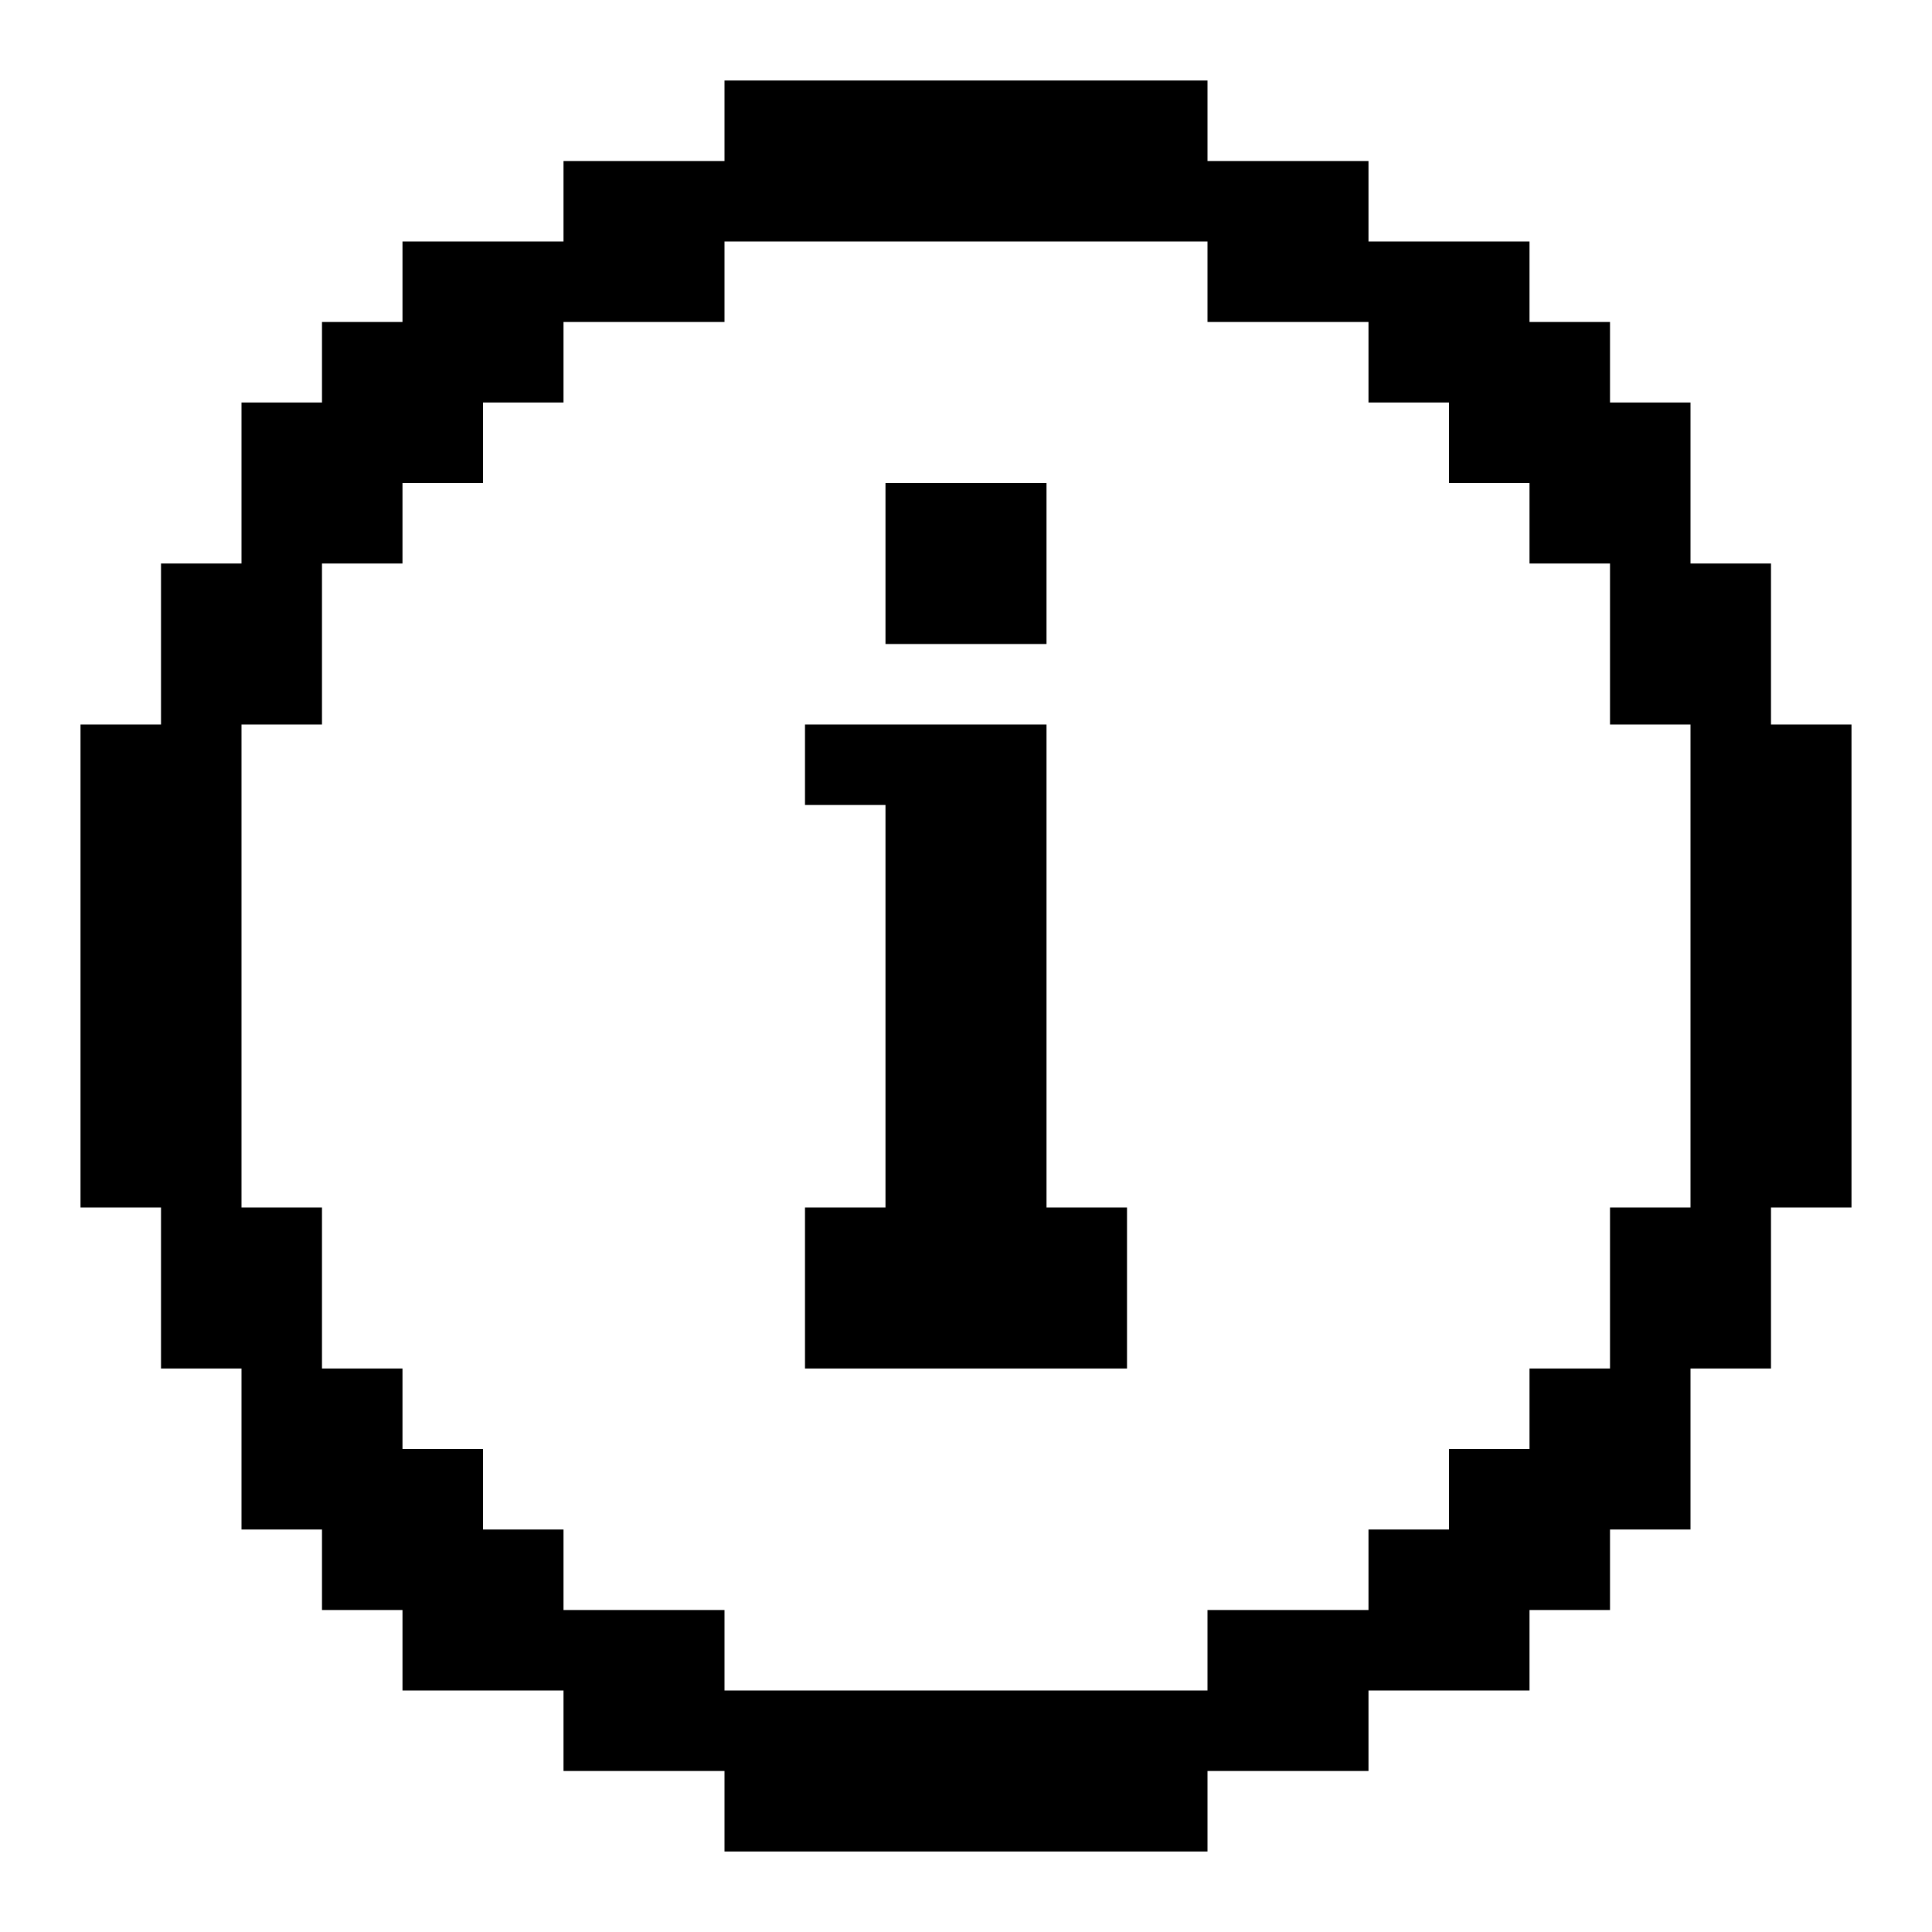
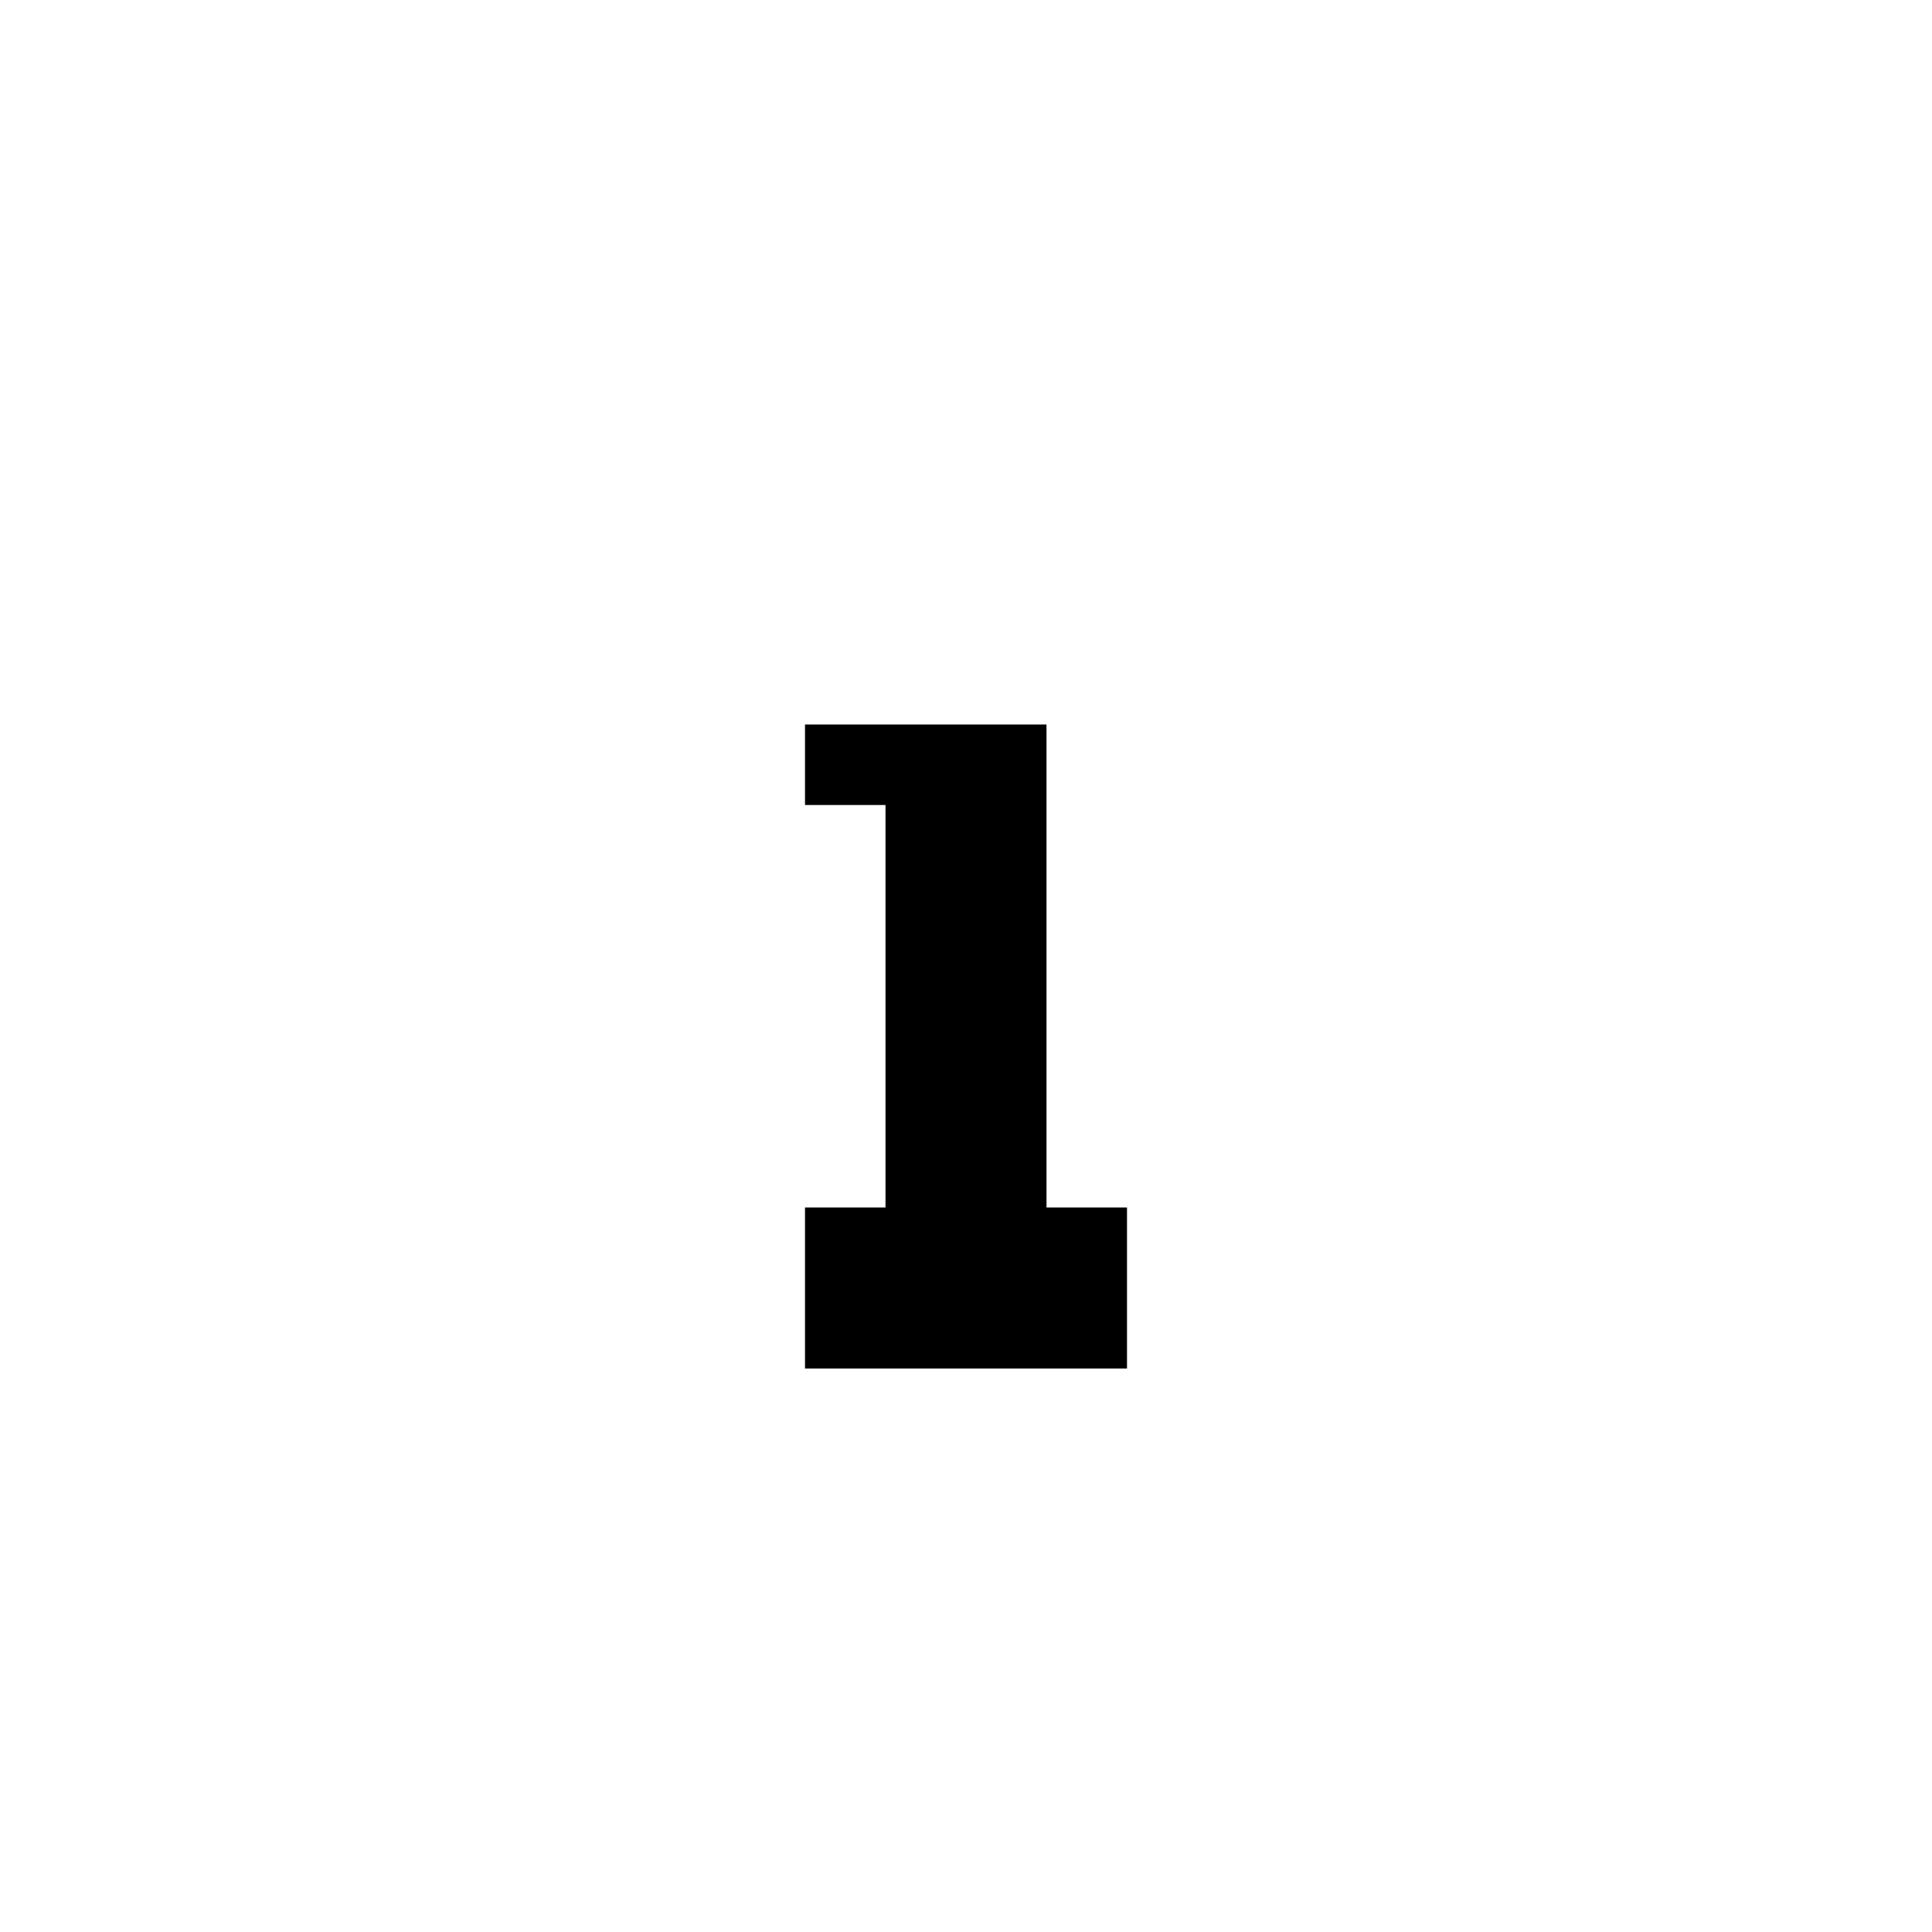
<svg xmlns="http://www.w3.org/2000/svg" id="info-circle" viewBox="0 0 24 24">
  <polygon points="14 15 14 17 10 17 10 15 11 15 11 10 10 10 10 9 13 9 13 15 14 15" />
-   <rect x="11" y="6" width="2" height="2" />
-   <path d="m22,9v-2h-1v-2h-1v-1h-1v-1h-2v-1h-2v-1h-6v1h-2v1h-2v1h-1v1h-1v2h-1v2h-1v6h1v2h1v2h1v1h1v1h2v1h2v1h6v-1h2v-1h2v-1h1v-1h1v-2h1v-2h1v-6h-1Zm-1,6h-1v2h-1v1h-1v1h-1v1h-2v1h-6v-1h-2v-1h-1v-1h-1v-1h-1v-2h-1v-6h1v-2h1v-1h1v-1h1v-1h2v-1h6v1h2v1h1v1h1v1h1v2h1v6Z" />
</svg>